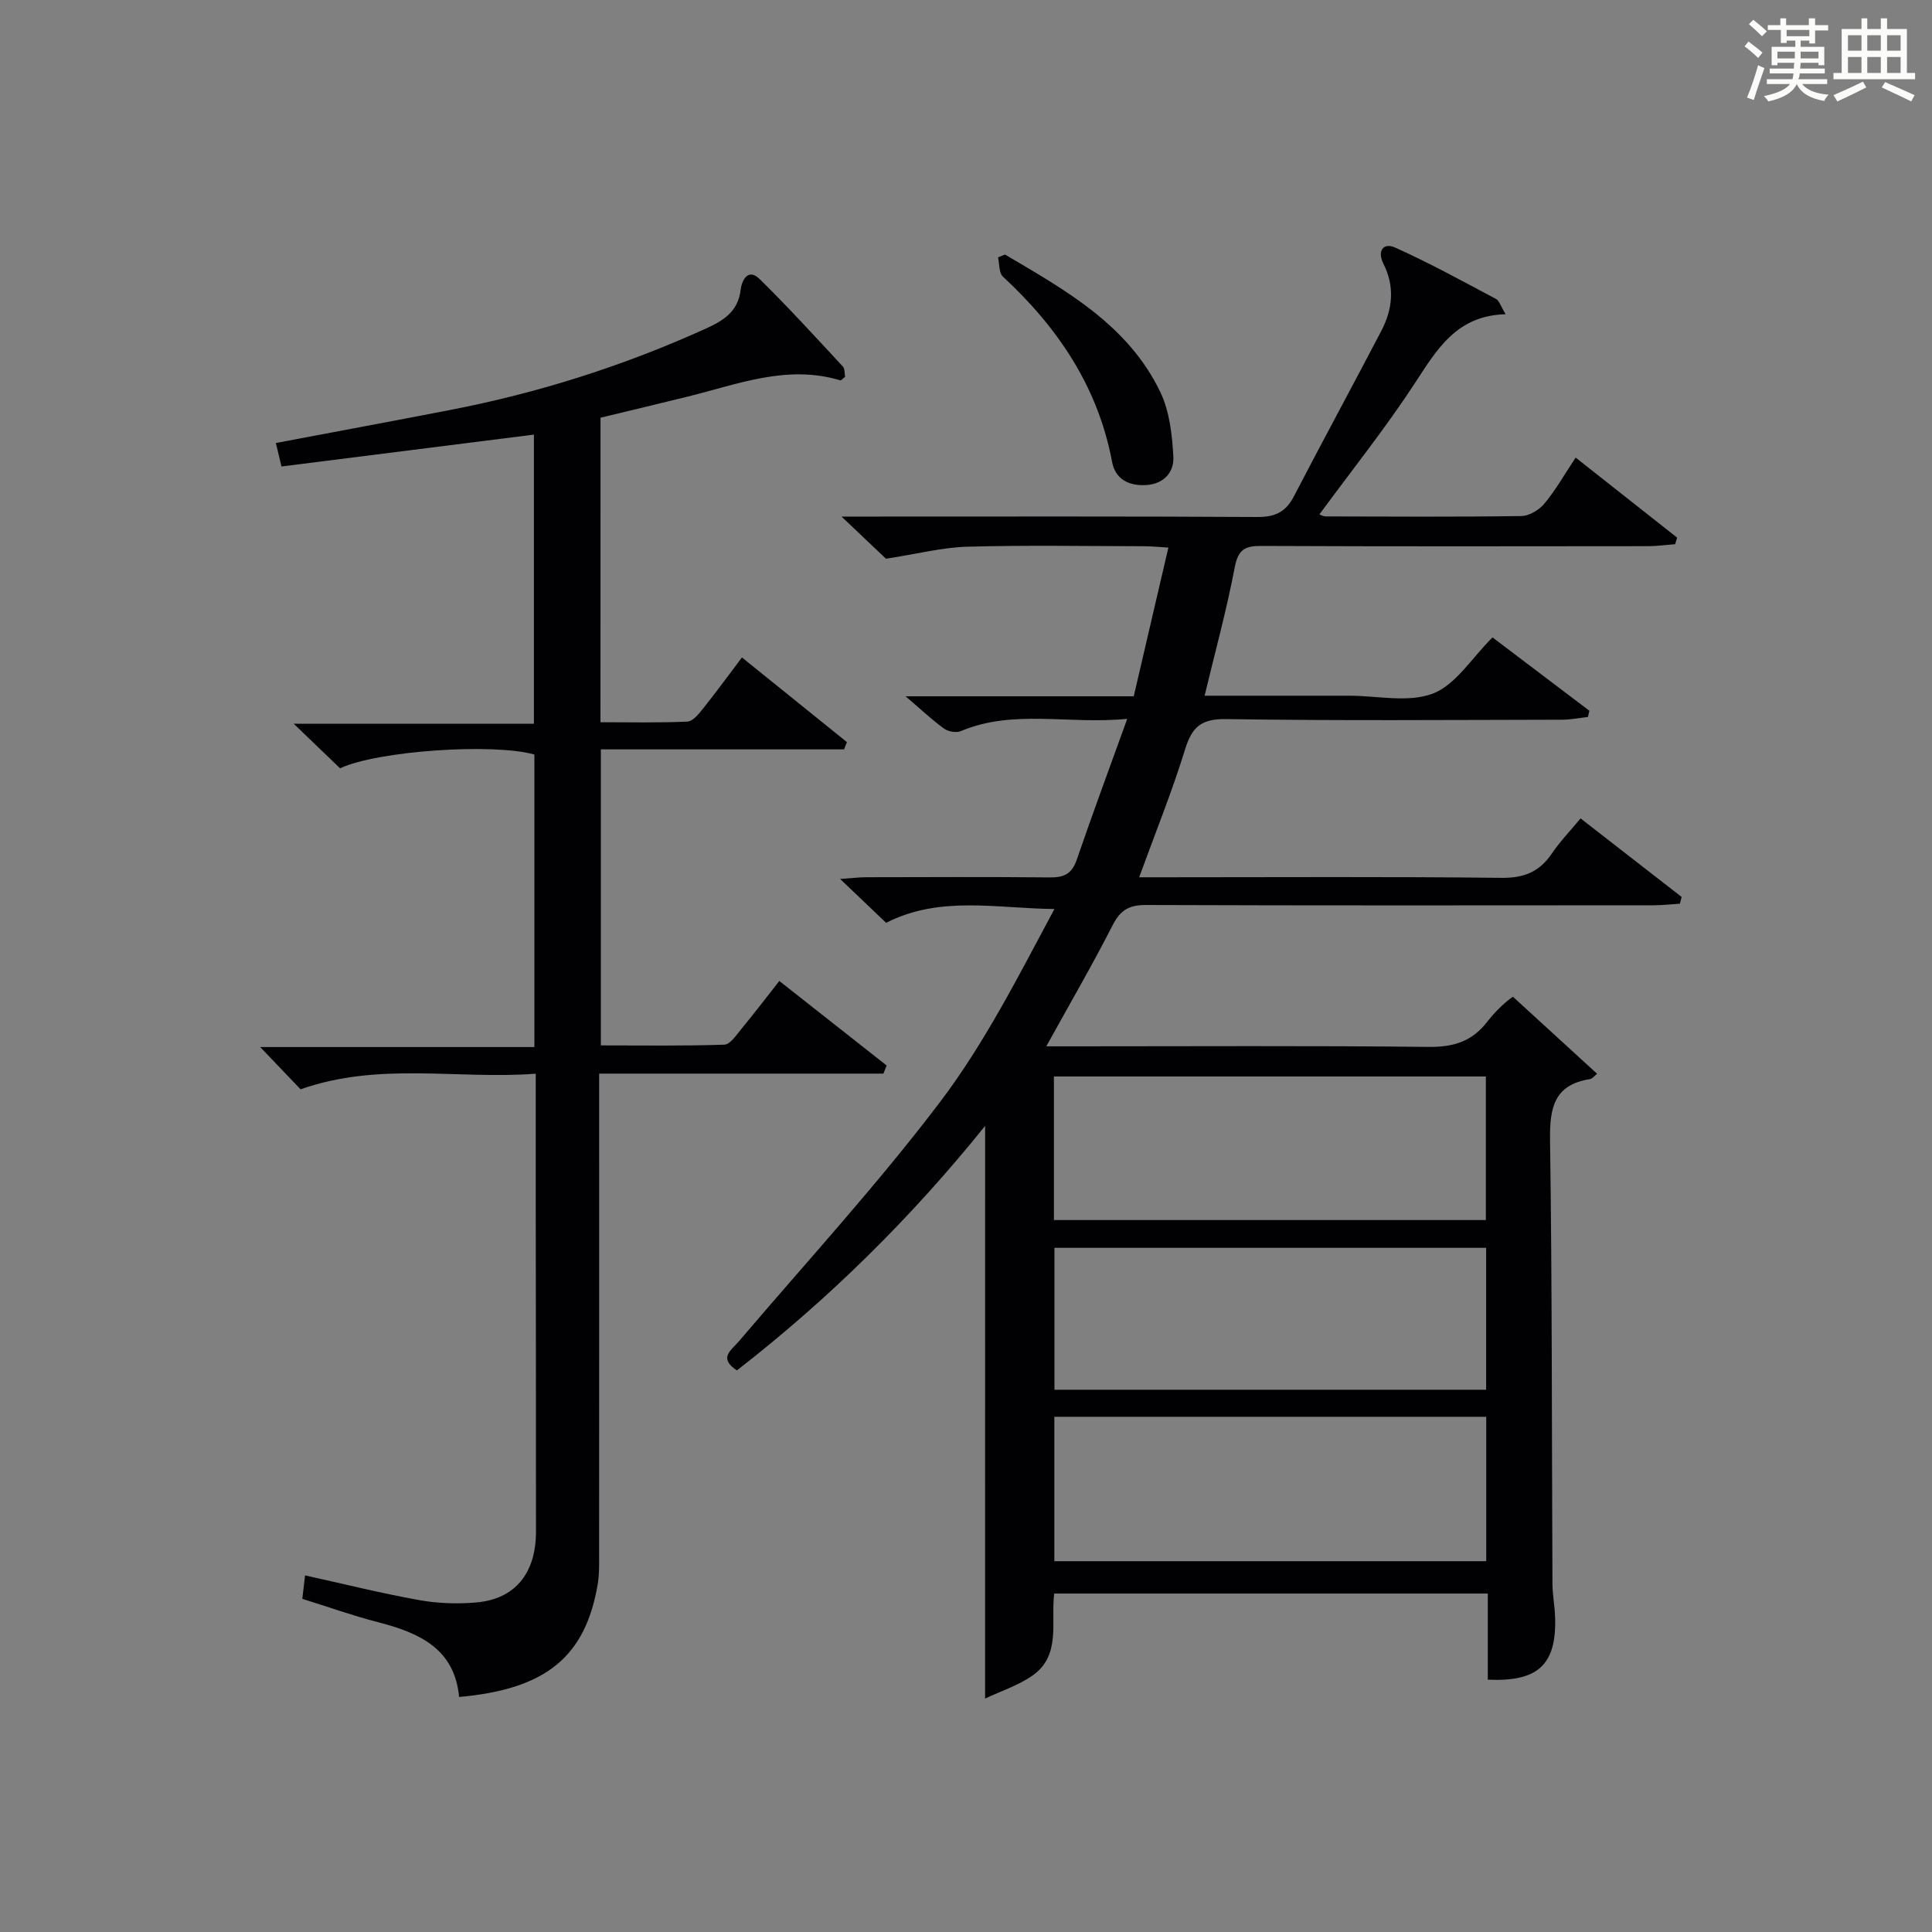
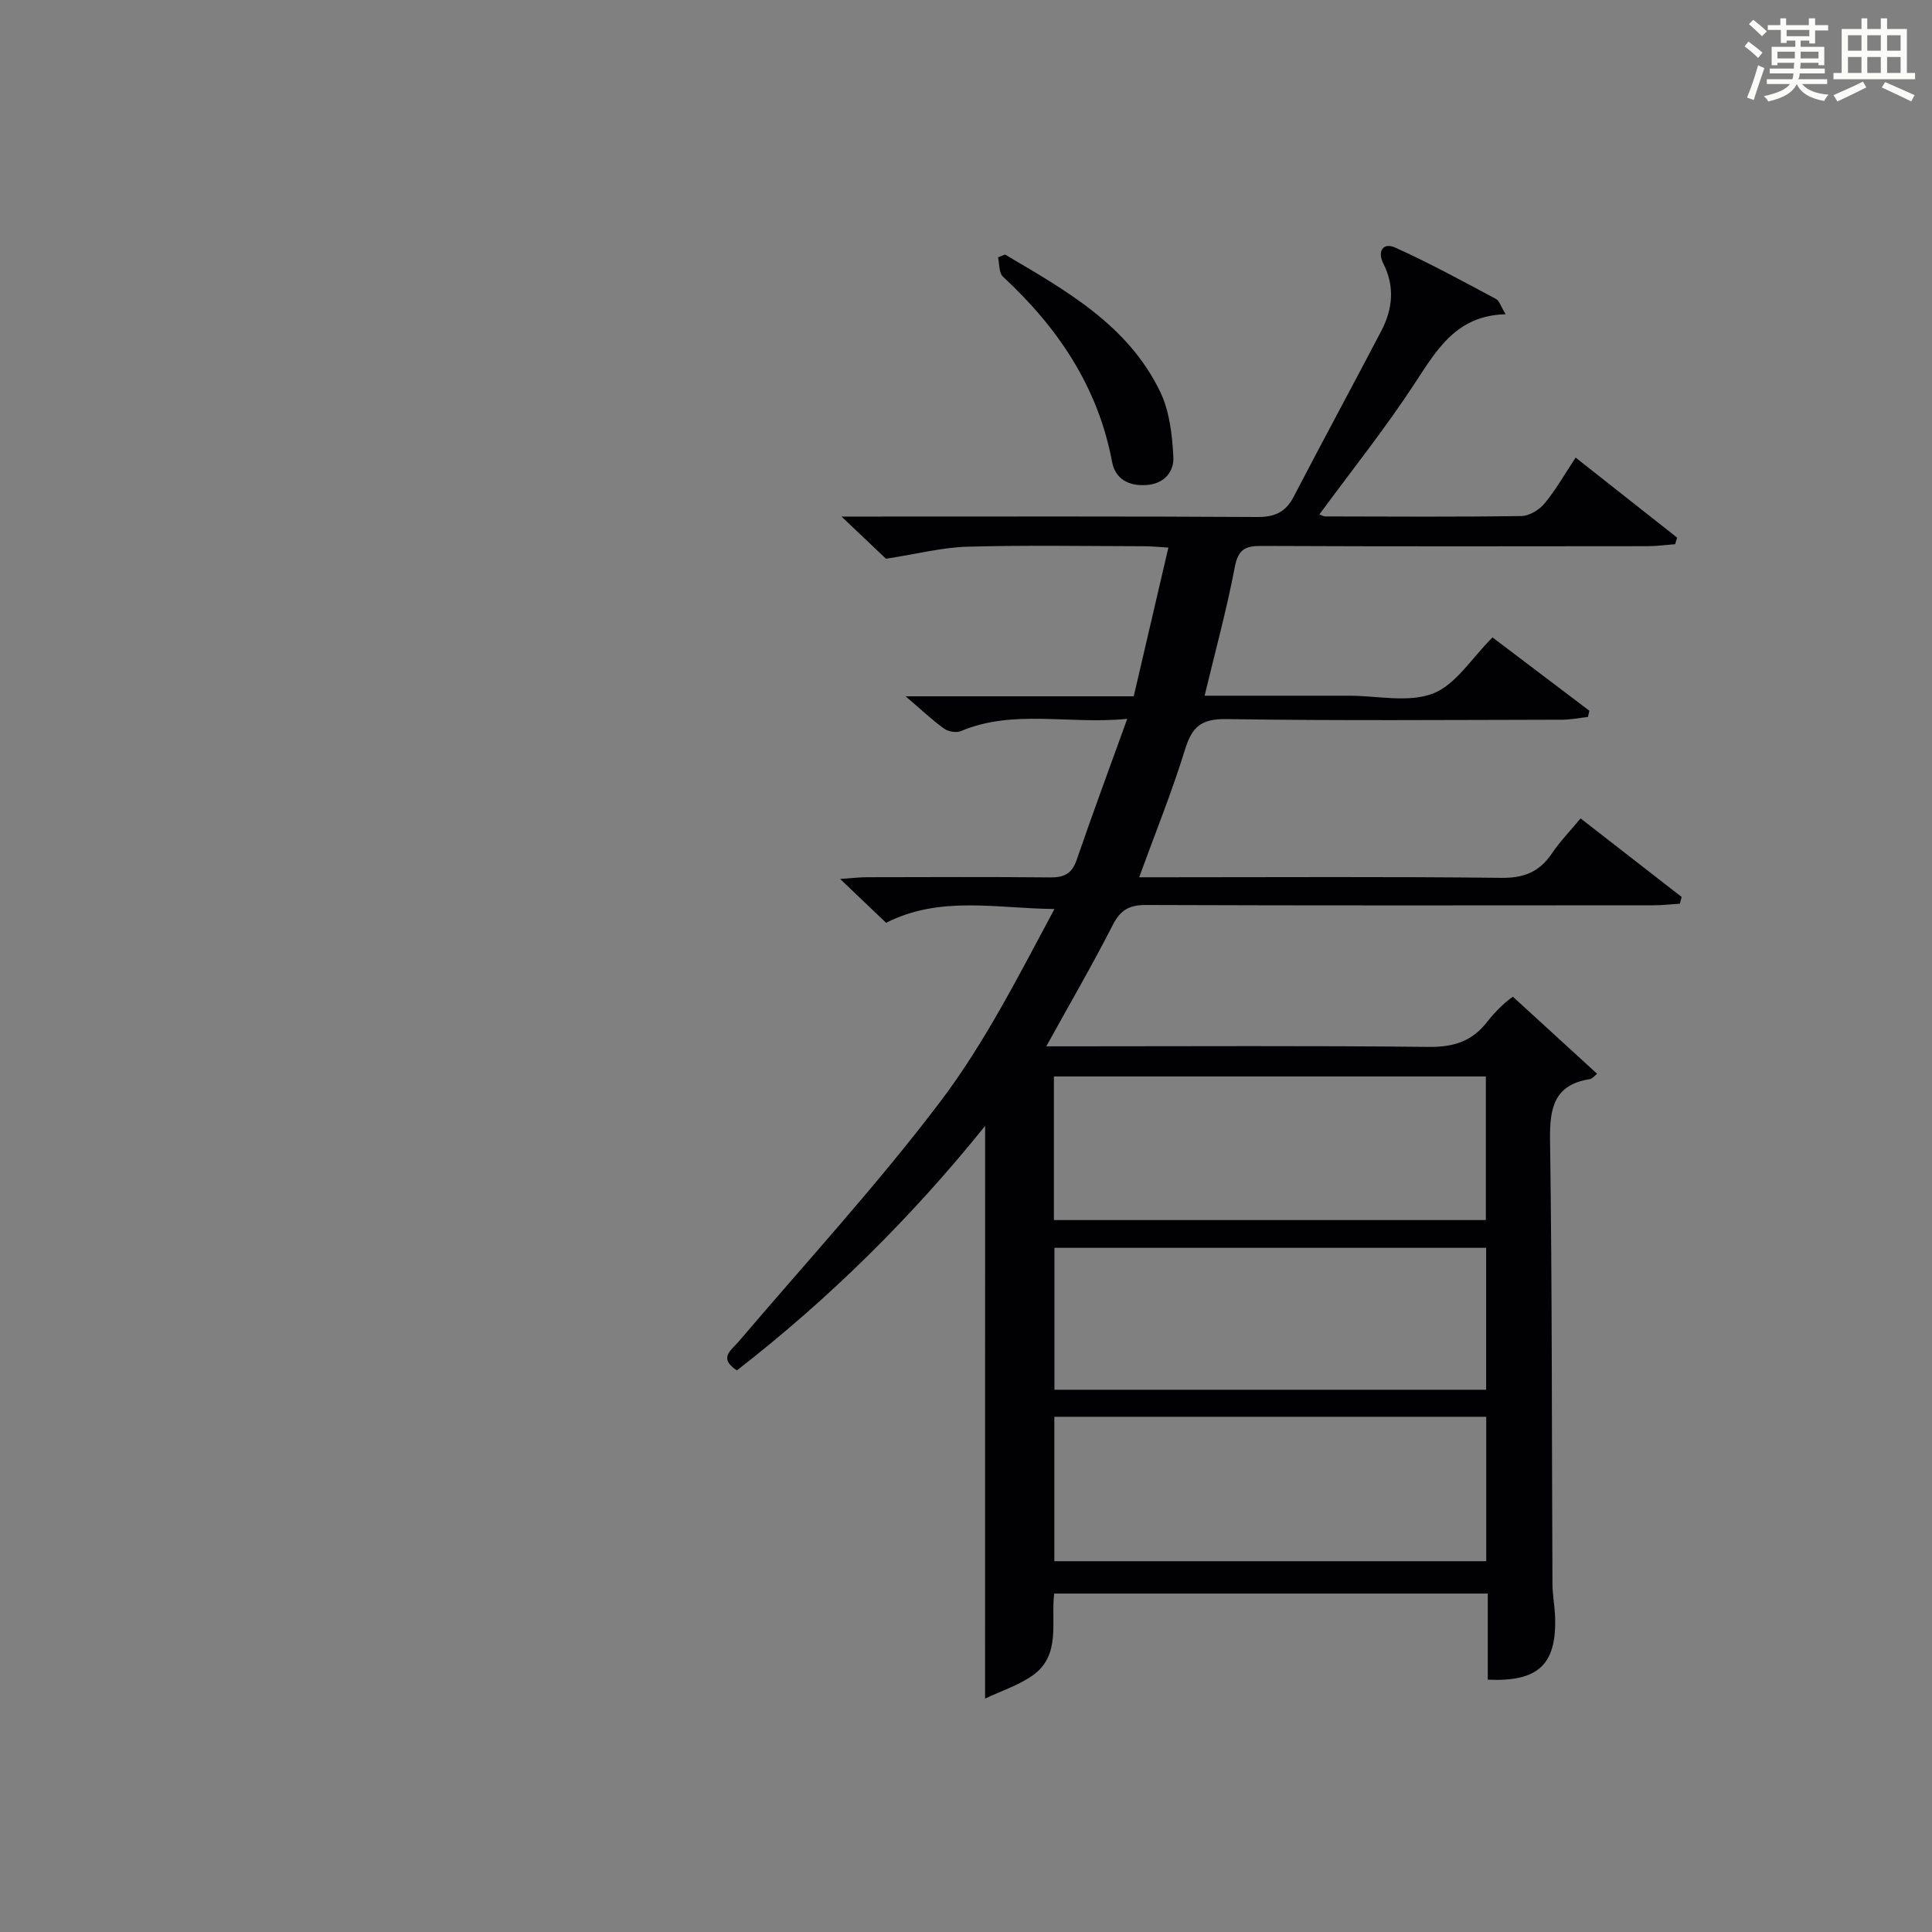
<svg xmlns="http://www.w3.org/2000/svg" version="1.1" id="漢_ZDIC_典" x="0px" y="0px" viewBox="0 0 400 400" style="enable-background:new 0 0 400 400;" xml:space="preserve">
  <rect x="0" y="0" width="400" height="400" fill="#808080" stroke="none" />
  <style type="text/css">
	.st1{fill:#010104;}
	.st0{fill:#fbfcfa;}
</style>
  <g>
    <path class="st0" d="M361.2,9.6l0.8-1c0.9,0.7,1.9,1.4,2.9,2.3L364,12C363,11,362,10.2,361.2,9.6z M361.7,20.2   c0.9-2.1,1.6-4.3,2.3-6.7c0.4,0.2,0.8,0.4,1.3,0.6c-0.7,2.1-1.5,4.3-2.2,6.6L361.7,20.2z M362.1,5l0.9-0.9c1,0.8,2,1.6,2.8,2.4   l-1,1C363.9,6.6,363,5.8,362.1,5z M374.6,3.8h1.2v1.4h2.7v1.1h-2.7v2.7h-1.2V8.4h-1.8v1.3h4.9v3.8h-1.2v-0.5h-3.7   c0,0.4-0.1,0.9-0.1,1.2h5.1v1h-5.2c0,0.5-0.1,0.9-0.3,1.2h6v1h-5.2c1.1,1.3,2.9,2,5.5,2.2c-0.4,0.4-0.7,0.8-0.9,1.3   c-2.9-0.5-4.8-1.6-5.7-3.5H372c-0.8,1.7-2.7,2.9-5.9,3.6c-0.2-0.4-0.6-0.8-0.9-1.1c2.8-0.6,4.6-1.4,5.4-2.5h-4.8v-1h5.3   c0.1-0.3,0.2-0.7,0.2-1.2h-4.9v-1h5c0-0.4,0-0.8,0.1-1.2H368v0.5h-1.2V9.7h4.9V8.4h-1.8v0.5h-1.2V6.2H366V5.2h2.6V3.8h1.2v1.4h4.7   V3.8z M368,12.1h3.6c0-0.4,0-0.9,0-1.4H368V12.1z M369.9,7.5h4.7V6.2h-4.7V7.5z M376.5,10.7h-3.7c0,0.5,0,1,0,1.4h3.7V10.7z" />
    <path class="st0" d="M385.3,3.8h1.3V6h2.8V3.8h1.3V6h4.1v9.1h1.7v1.3h-16.9v-1.3h1.7V6h4.1V3.8z M385.7,16.9l0.7,1.2   c-1.8,0.9-3.8,1.9-6,2.9c-0.2-0.4-0.5-0.8-0.8-1.3C381.9,18.7,383.9,17.8,385.7,16.9z M382.6,10.5h2.8V7.3h-2.8V10.5z M382.6,15.1   h2.8v-3.3h-2.8V15.1z M386.6,10.5h2.8V7.3h-2.8V10.5z M386.6,15.1h2.8v-3.3h-2.8V15.1z M390.3,17c2.1,0.9,4.1,1.8,6.1,2.7l-0.7,1.3   c-2.2-1.1-4.2-2-6.1-2.9L390.3,17z M393.5,7.3h-2.8v3.2h2.8V7.3z M390.7,15.1h2.8v-3.3h-2.8V15.1z" />
    <path class="st1" d="M203.96,233.1c-15.23,18.94-32.32,35.82-51.4,50.63c-3.86-2.56-1.23-4.11,0.36-5.96c14.01-16.46,28.68-32.43,41.72-49.63   c9.24-12.2,16.24-26.09,23.67-39.94c-12.02-0.11-23.66-2.84-34.85,2.86c-2.88-2.74-5.74-5.48-9.52-9.08   c2.48-0.17,3.98-0.36,5.47-0.36c12.67-0.02,25.33-0.09,38,0.04c2.92,0.03,4.53-0.77,5.52-3.67c3.22-9.4,6.69-18.72,10.45-29.16   c-12.24,1.2-23.53-2.06-34.45,2.54c-0.95,0.4-2.63,0.1-3.49-0.53c-2.5-1.81-4.76-3.96-7.95-6.68c16.27,0,31.49,0,47.24,0   c2.39-10.28,4.71-20.24,7.17-30.79c-2.02-0.12-3.58-0.28-5.14-0.28c-12.17-0.02-24.34-0.24-36.5,0.1   c-5.16,0.14-10.28,1.48-16.83,2.49c-1.88-1.78-5.05-4.79-9.2-8.73c3.08,0,4.83,0,6.58,0c26.5,0,53-0.07,79.5,0.09   c3.62,0.02,5.87-1,7.54-4.21c5.97-11.49,12.15-22.87,18.15-34.35c2.34-4.49,2.81-9.16,0.42-13.88c-1.32-2.61-0.04-4.45,2.42-3.35   c7.12,3.2,13.98,6.97,20.88,10.64c0.71,0.38,1.01,1.54,2,3.17c-10.13,0.26-14.18,7.23-18.75,14.22   c-6.08,9.31-13.05,18.03-19.8,27.22c0.25,0.09,0.78,0.42,1.31,0.42c13.5,0.03,27,0.12,40.5-0.08c1.64-0.02,3.69-1.27,4.78-2.58   c2.32-2.79,4.13-6,6.46-9.52c7.17,5.66,14.09,11.11,21.01,16.57c-0.14,0.45-0.27,0.9-0.41,1.36c-1.86,0.14-3.73,0.4-5.59,0.41   c-26.67,0.03-53.33,0.07-80-0.05c-3.36-0.02-4.86,0.64-5.57,4.34c-1.67,8.78-4.04,17.43-6.26,26.67c9.58,0,19.01,0,28.45,0   c0.5,0,1,0,1.5,0c5.83,0,12.25,1.5,17.33-0.45c4.72-1.82,8.01-7.34,12.33-11.62c6.47,4.9,13.26,10.04,20.05,15.18   c-0.1,0.43-0.19,0.86-0.29,1.29c-1.8,0.2-3.61,0.57-5.41,0.57c-23.17,0.04-46.34,0.23-69.5-0.13c-5.2-0.08-7.09,1.66-8.52,6.32   c-2.67,8.67-6.09,17.11-9.49,26.43c2.04,0,3.78,0,5.53,0c23.17,0,46.33-0.15,69.5,0.12c4.7,0.05,7.87-1.27,10.43-5.06   c1.65-2.45,3.74-4.6,5.93-7.25c7.17,5.58,14.05,10.92,20.93,16.27c-0.12,0.46-0.25,0.93-0.37,1.39c-1.85,0.12-3.69,0.33-5.54,0.33   c-35,0.02-70,0.07-105-0.06c-3.46-0.01-5.29,1.03-6.88,4.15c-4.21,8.24-8.86,16.25-13.76,25.11c2.16,0,3.91,0,5.67,0   c24.5,0,49-0.15,73.5,0.12c5.12,0.06,8.97-1.13,12.09-5.16c1.83-2.36,4.06-4.4,5.36-5.22c5.76,5.27,11.52,10.54,17.42,15.94   c-0.48,0.37-0.94,1.02-1.49,1.11c-7.37,1.17-8.34,5.88-8.25,12.51c0.44,30.66,0.35,61.32,0.5,91.98c0.01,2.32,0.48,4.63,0.55,6.94   c0.3,9.8-3.5,13.38-13.94,12.91c0-5.77,0-11.57,0-17.83c-30.04,0-59.72,0-89.77,0c-0.73,5.9,1.49,12.82-4.53,17   c-2.99,2.07-6.6,3.23-9.78,4.74C203.96,311.72,203.96,272.68,203.96,233.1z M218.2,252.6c30.15,0,59.83,0,89.43,0   c0-10.15,0-19.9,0-29.73c-29.97,0-59.64,0-89.43,0C218.2,232.95,218.2,242.59,218.2,252.6z M307.71,293.33c-30.14,0-59.7,0-89.42,0   c0,10.09,0,19.85,0,29.9c29.92,0,59.62,0,89.42,0C307.71,313.1,307.71,303.33,307.71,293.33z M307.69,287.73   c0-10.02,0-19.61,0-29.38c-29.93,0-59.61,0-89.38,0c0,9.94,0,19.53,0,29.38C248.12,287.73,277.69,287.73,307.69,287.73z" />
-     <path class="st1" d="M124.32,149.53c6.08,0,12.04,0.14,17.98-0.13c1.14-0.05,2.38-1.59,3.26-2.7c2.68-3.35,5.21-6.82,8.05-10.58   c7.46,6.01,14.6,11.77,21.74,17.53c-0.2,0.5-0.4,1-0.6,1.5c-16.67,0-33.34,0-50.35,0c0,20.65,0,40.56,0,61.29   c8.43,0,17,0.13,25.55-0.15c1.22-0.04,2.5-1.99,3.53-3.24c2.64-3.2,5.15-6.5,7.87-9.95c7.58,5.97,14.9,11.74,22.22,17.5   c-0.22,0.56-0.44,1.12-0.67,1.68c-19.5,0-39,0-58.85,0c0,2.64,0,4.45,0,6.26c0,31,0.01,61.99-0.01,92.99   c0,2.16,0.07,4.36-0.29,6.47c-2.56,15.04-10.72,21.74-28.7,23.34c-0.93-10.05-8.31-13.3-16.81-15.49   c-5.13-1.32-10.15-3.11-15.65-4.83c0.18-1.56,0.36-3.07,0.57-4.85c8.05,1.77,15.75,3.7,23.54,5.1c3.89,0.7,7.98,0.85,11.92,0.5   c8.02-0.7,12.35-6.04,12.35-14.66c0.01-22.16-0.03-44.33-0.05-66.49c-0.01-9.15,0-18.31,0-28.32c-16.23,1.24-32.37-2.52-48.69,3.23   c-2.21-2.32-4.82-5.04-8.36-8.75c19.57,0,38.03,0,56.77,0c0-20.7,0-40.63,0-60.56c-8.57-2.43-32.6-0.76-40.23,2.85   c-2.8-2.69-5.64-5.42-9.59-9.22c17.4,0,33.37,0,49.72,0c0-20.27,0-39.81,0-59.87c-17.36,2.19-34.7,4.38-52.26,6.6   c-0.5-2.05-0.82-3.41-1.17-4.86c12.25-2.32,24.13-4.52,35.99-6.82c18.34-3.54,36.02-9.15,53.04-16.87   c3.63-1.65,6.68-3.51,7.21-8.06c0.21-1.81,1.47-4.61,3.94-2.18c5.93,5.83,11.54,11.98,17.2,18.08c0.45,0.49,0.35,1.49,0.48,2.14   c-0.49,0.38-0.81,0.8-0.99,0.74c-11.01-3.33-21.21,0.79-31.59,3.36c-5.94,1.47-11.9,2.88-18.06,4.37   C124.32,107.38,124.32,128.14,124.32,149.53z" />
    <path class="st1" d="M208.08,52.7c12.54,7.41,25.47,14.55,32.16,28.49c1.91,3.99,2.45,8.85,2.69,13.37c0.17,3.06-1.81,5.59-5.55,5.86   c-3.7,0.26-6.47-1.26-7.13-4.77c-2.92-15.57-11.23-27.83-22.61-38.38c-0.84-0.78-0.7-2.63-1.01-3.99   C207.12,53.08,207.6,52.89,208.08,52.7z" />
  </g>
</svg>